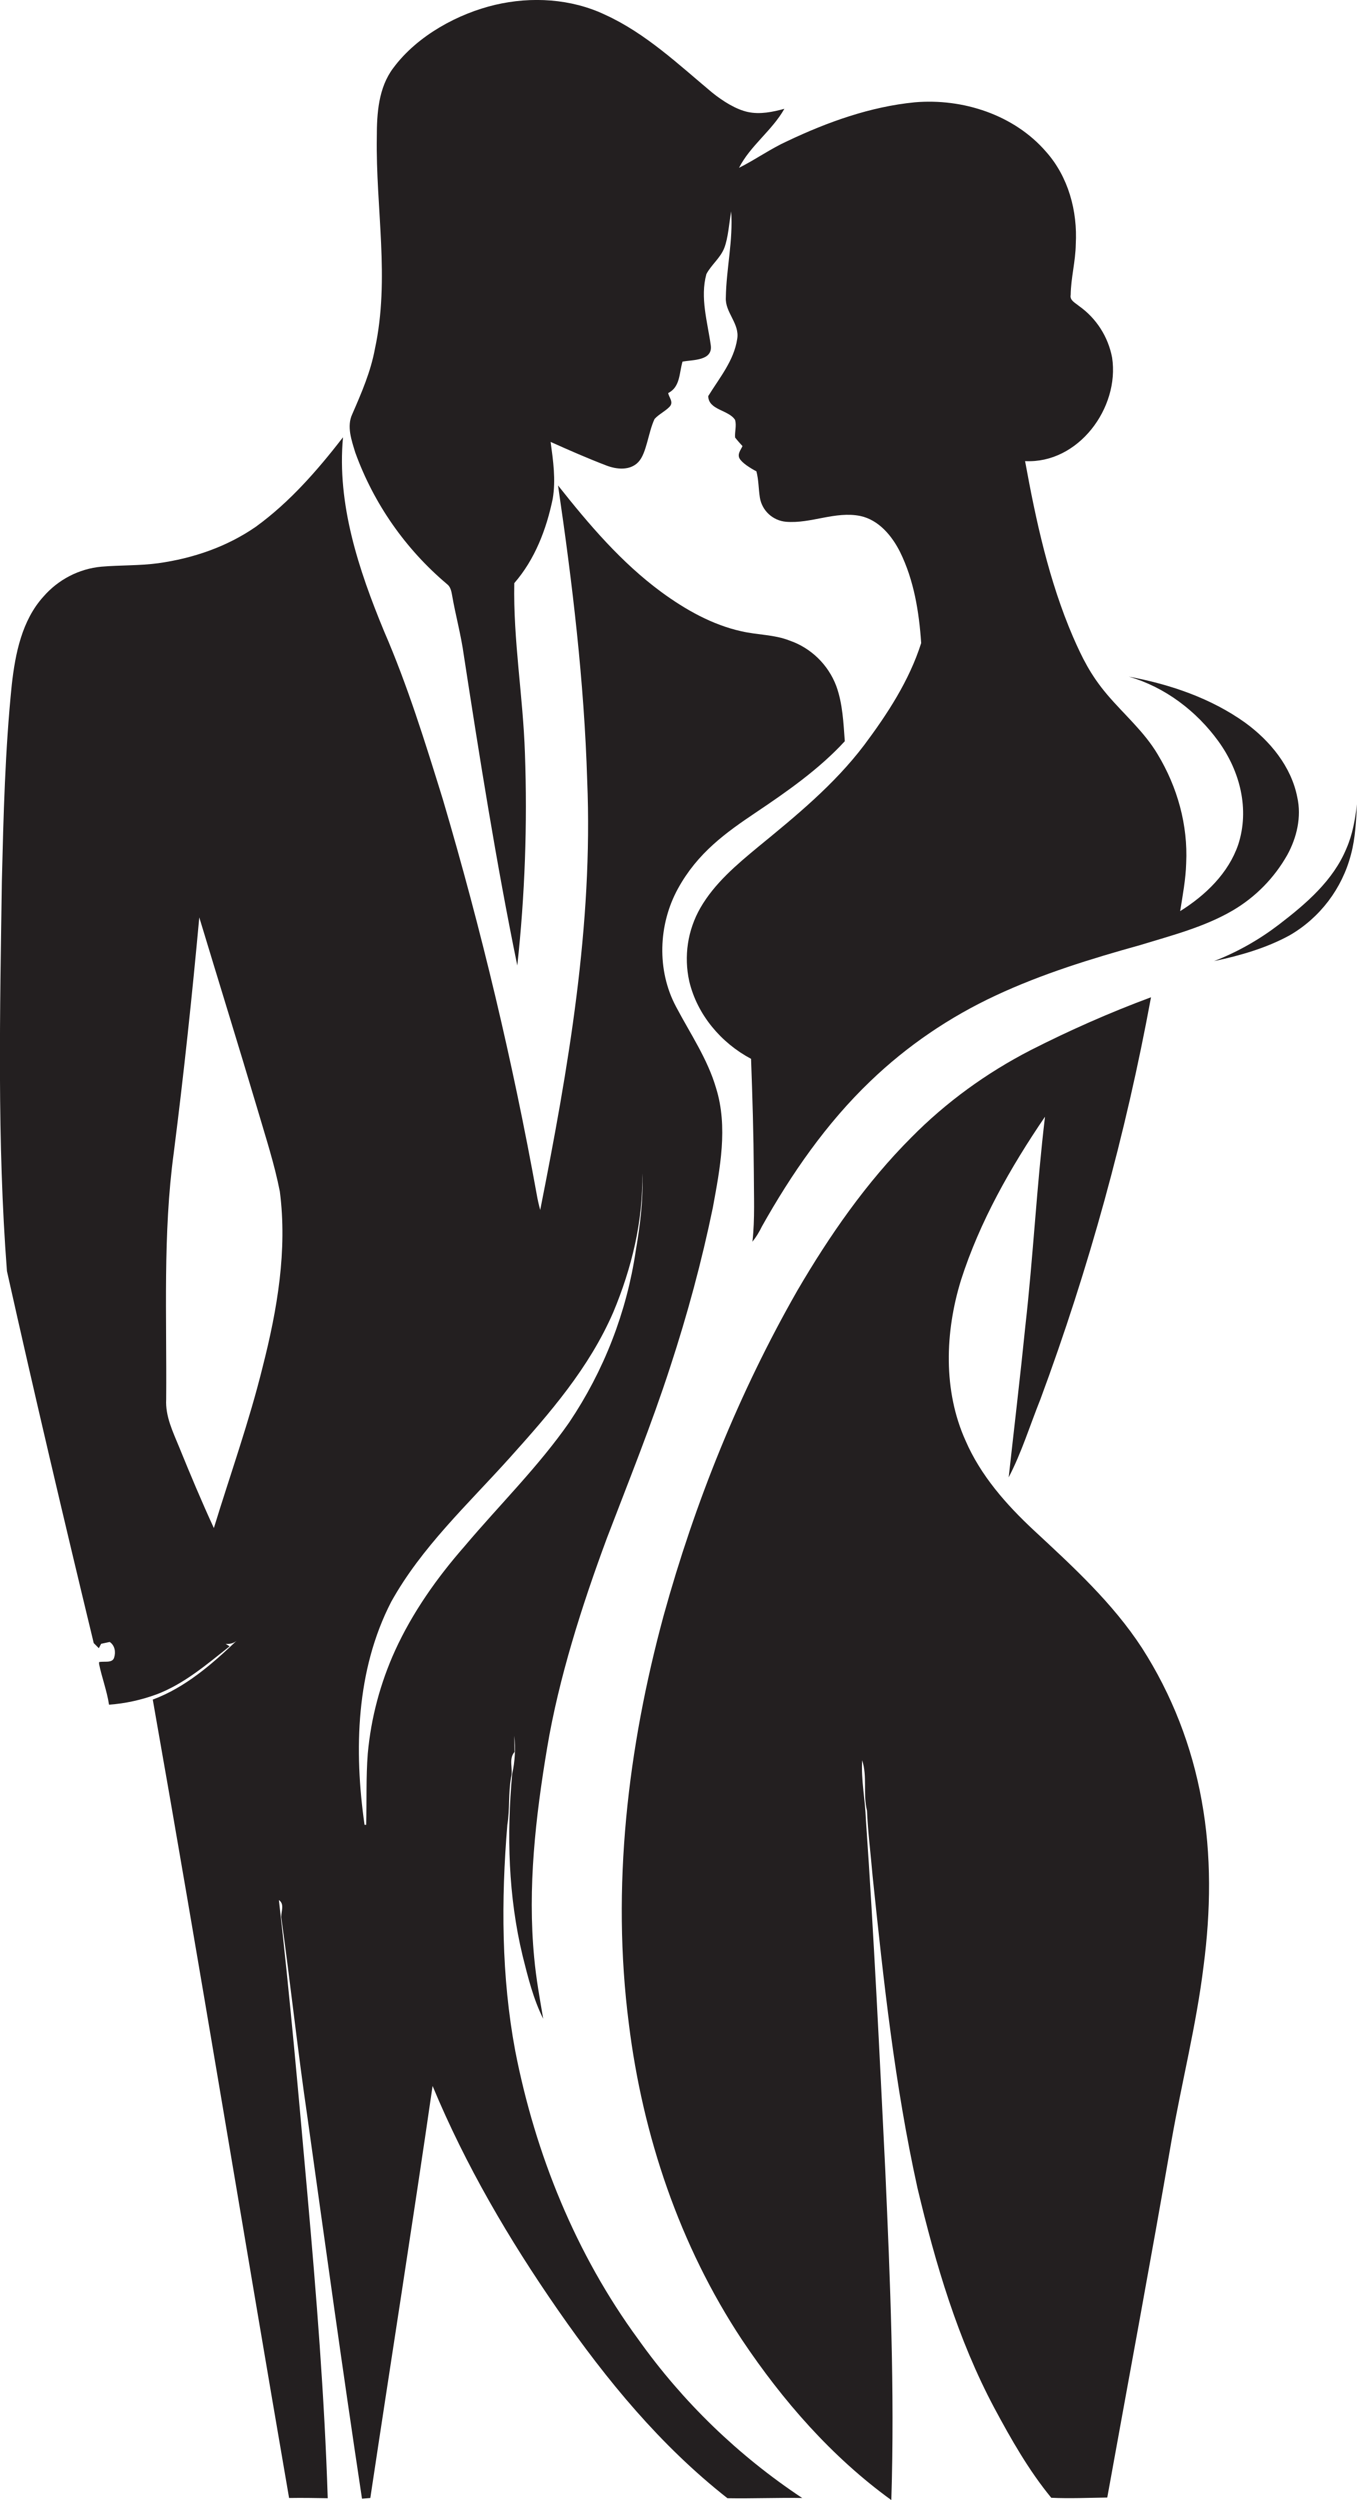
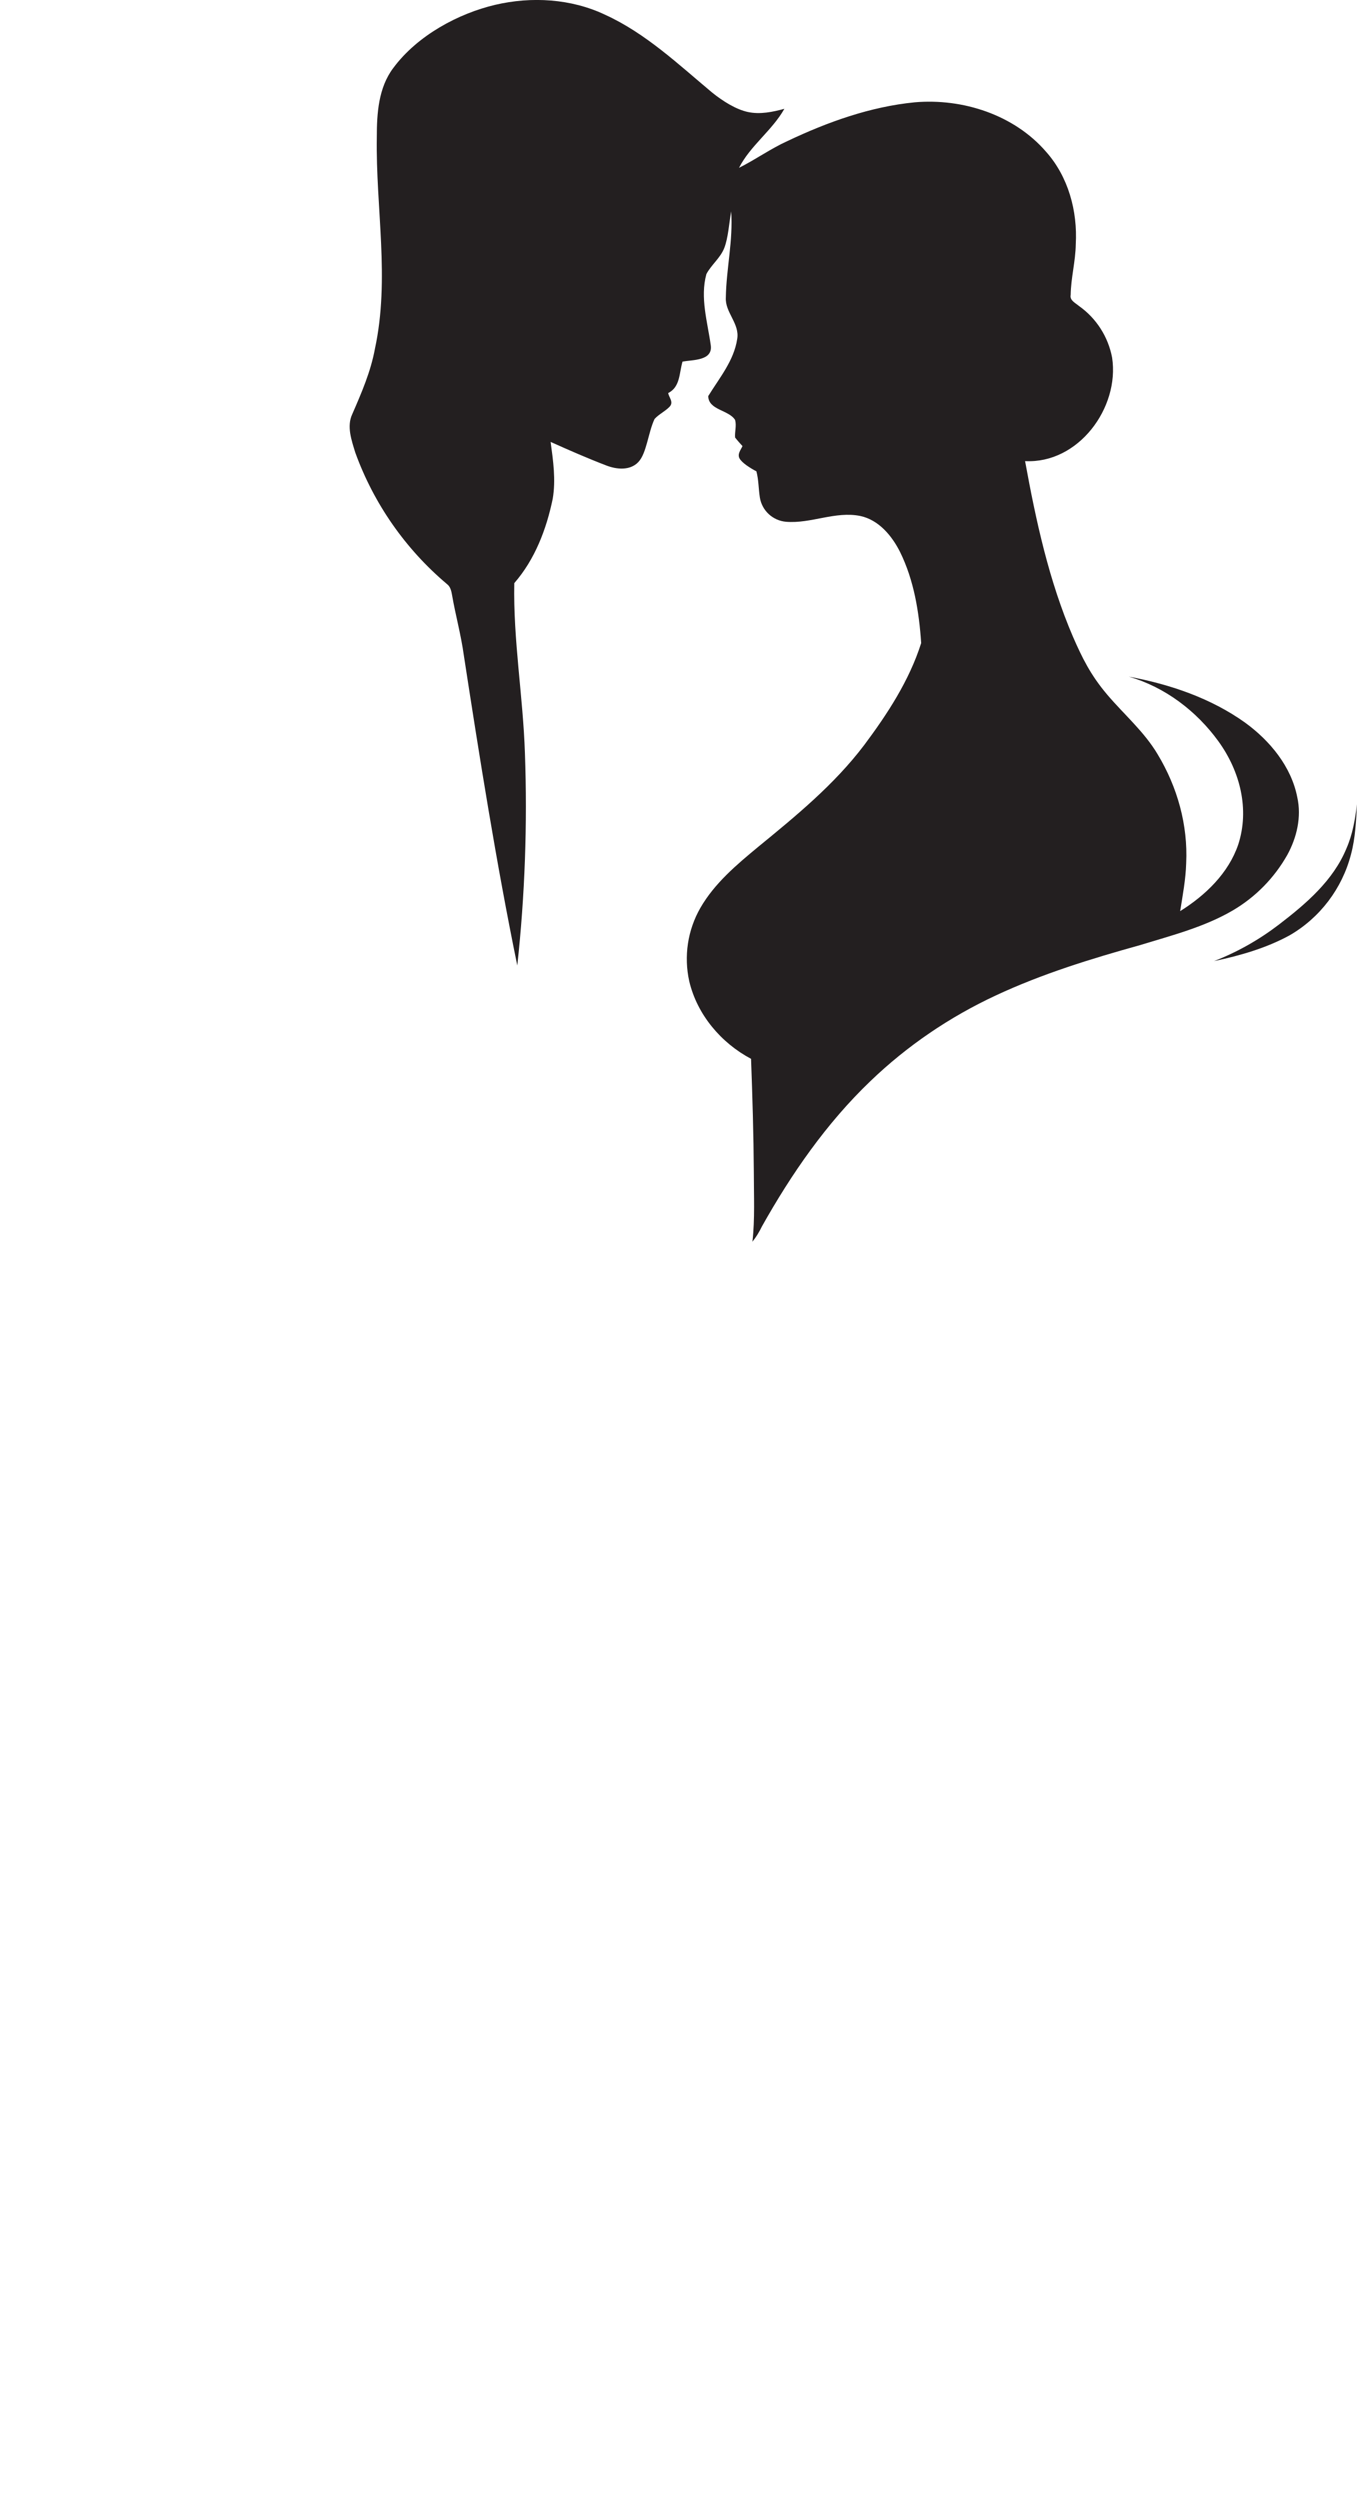
<svg xmlns="http://www.w3.org/2000/svg" version="1.1" id="Layer_1" x="0px" y="0px" viewBox="0 0 586.3 1080" style="enable-background:new 0 0 586.3 1080;" xml:space="preserve">
  <style type="text/css">
	.st0{fill:#231F20;}
</style>
  <title>biseeise_couple_flat_black_logo_White_background_9d6c2499-4d3b-4109-81cf-a04594cdeff2</title>
-   <path class="st0" d="M275.8,1010.6c-27-36.8-44.5-80-53.2-124.7c-6-32.1-6.1-65.1-3.4-97.6c1.1-6.8,0.4-13.7,1.6-20.5  c1-3.7-1.2-7.8,1.5-11c0-2.3-0.1-4.7-0.1-7c0.6,5.5,0.3,11.1-0.9,16.5c-2.4,26.2-1.7,52.9,4.5,78.6c2.3,9.2,4.6,18.6,8.9,27.2  c-1.5-8.8-3.1-17.6-3.9-26.4c-2.9-30.3,0.6-60.8,5.6-90.7s14.9-61.1,25.8-90.5c9.4-24.6,19.3-49.1,27.4-74.1  c7.4-22.6,13.6-45.5,18.4-68.8c3.1-16.9,6.6-34.7,1.4-51.5c-3.7-12.7-11.2-23.6-17.3-35.2c-8.4-15.7-7.7-35.5,0.8-51  s20.7-24.2,33.8-33s27.2-18.6,38.3-30.7c-0.6-8-0.9-16.2-3.7-23.9c-3.5-9.2-10.9-16.4-20.2-19.6c-6.6-2.6-13.9-2.4-20.8-4  c-12.6-2.8-24.1-9.3-34.5-16.9c-17.4-12.8-31.4-29.3-44.7-46.1c6.2,42.2,11.3,84.7,12.6,127.4c2.6,62.5-8.2,124.5-20.3,185.6  c-0.6-2.2-1.1-4.4-1.5-6.7c-10.4-57.6-24-114.6-40.6-170.8c-7.6-24.5-15.2-49.1-25.4-72.6c-10.9-26.4-20.4-54.8-17.7-83.7  c-11,14.2-23,28-37.6,38.6c-12.5,8.7-27.2,13.7-42.2,15.8c-8.1,1.1-16.4,0.8-24.6,1.5c-9.7,0.9-18.7,5.6-25.1,13  C9.5,268,6.6,282.3,5.1,295.7c-2.9,28.2-3.6,56.6-4.3,85C0,436.8-1.3,493.1,3,549.1c12,53.7,24.6,107.3,37.5,160.7l2.2,2.2l1-1.9  l3.7-0.8c2.2,1.5,2.7,4.3,1.9,6.8s-4.3,1.4-6.5,1.9v0.8c1.2,5.9,3.4,11.6,4.3,17.6c7-0.5,13.8-2,20.4-4.4c12-4.5,21.8-13,31.7-20.8  l-1.7-1.1c1.7,0.2,3.4-0.2,4.7-1.3C91.5,719,80,729,66,734.2c20.3,114.9,39.1,230,58.9,344.9c5.6-0.1,11.2,0,16.7,0.1  c-1.4-43.9-4.9-87.7-8.8-131.5s-7.5-84.8-12.3-126.9c2.5,1.7,1,4.8,1,7.3c4,28.8,7.1,57.6,11.3,86.3c7.7,55,15.3,110.1,23.6,165  l3.6-0.3c8.9-59.3,18.3-118.6,26.9-178c14.2,34.2,33,66.3,54.1,96.7c21.1,30.4,44.4,58.7,73.3,81.4c10.8,0.2,21.6-0.3,32.3-0.1  C319,1060.8,295,1037.6,275.8,1010.6z M113.5,590.4c-5.8,23.6-14,46.5-21.1,69.7c-5.3-11.5-10.2-23.2-15-35  c-2.7-6.6-6-13.3-5.6-20.6c0.3-35.6-1.5-71.4,3.3-106.7c4.3-33.8,7.9-67.6,11-101.5c8.4,27.8,17,55.5,25.3,83.4  c3.4,11.6,7.2,23.2,9.5,35C124.2,540.1,119.8,565.7,113.5,590.4z M170.7,713c-6.4,14.1-10.4,29.1-11.8,44.5  c-0.8,10.2-0.4,20.5-0.7,30.8h-0.7c-4.6-32.2-3.7-66.8,11.5-96.3c13.1-23.6,33.1-42.1,51-62s34.6-39.2,45-63.2  c7.9-18.9,12.9-39.3,12.5-60c0.5,11.2-0.9,22.4-2.8,33.4c-3.9,26.6-13.8,52-28.8,74.3c-13.4,19.2-30.2,35.7-45.3,53.6  C188.7,681.7,178.2,696.6,170.7,713L170.7,713z" />
  <path class="st0" d="M193.1,252.3c1.5,1.1,1.9,3,2.2,4.7c1.5,8.7,3.9,17.3,5.1,26.1c6.9,44.8,14,89.6,23.1,134  c3.3-30.4,4.4-61.1,3.3-91.7c-0.8-24.5-5.1-48.9-4.6-73.5c8.9-10.2,13.9-23.3,16.6-36.4c1.4-8.2,0.2-16.5-0.9-24.6  c8,3.6,16,7.1,24.1,10.2c4.4,1.7,10.2,2.3,13.8-1.5s4.2-12.6,7-18.6c1.9-2.1,4.6-3.3,6.5-5.3s-0.3-4-0.6-5.9  c5.3-2.7,4.7-8.7,6.2-13.6c4.4-0.8,13.1-0.3,12.2-7c-1.4-10.1-4.7-20.6-1.9-30.8c2.1-4,6-6.9,7.7-11.2s2.1-10.6,3-15.9  c0.9,12.5-2.1,24.8-2.3,37.2c-0.4,6.5,6.1,11.3,4.9,18c-1.4,9.3-7.7,16.8-12.5,24.6c0.1,6.1,8.8,5.9,11.6,10.3  c0.7,2.5-0.2,5.1,0,7.6c1,1.3,2.1,2.5,3.2,3.7c-0.7,1.6-2.3,3.4-1.3,5.3s4.6,4.2,7.3,5.6c1,3.7,0.9,7.5,1.5,11.3  c0.9,5.7,5.6,10,11.3,10.5c10.8,0.9,21.3-4.7,32.1-2.5c8,1.7,13.7,8.6,17.2,15.6c6,12.2,8.2,25.9,9.1,39.3  c-5.1,16.1-14.5,30.5-24.5,43.9c-12.9,17.1-29.5,30.7-46,44.2c-9.3,7.7-18.8,15.7-24.9,26.3c-5.5,9.6-7.2,20.9-4.8,31.7  c3.4,14.4,13.7,26.6,26.7,33.5c0.6,16.4,1.1,32.8,1.2,49.2c0,9.9,0.5,19.9-0.6,29.8c1.6-2,3-4.3,4.1-6.6  c12.8-22.8,27.9-44.6,46.8-62.7c15.9-15.3,34.3-27.8,54.3-37.1c19.9-9.3,41-15.8,62.2-21.7c13.7-4.2,27.9-7.8,40.3-15.1  c9.8-5.8,17.8-14,23.4-23.9c4.1-7.5,6.2-16.4,4.3-24.9c-2.6-13.3-11.8-24.4-22.5-32.2c-14.8-10.6-32.5-16.6-50.3-19.9  c15.6,4.5,29.2,14.8,38.7,27.9s13.5,29.5,8.6,44.6c-4.2,12.4-14.2,22-25.1,28.8c1.1-6.9,2.4-13.7,2.6-20.7  c0.8-16.5-3.8-32.9-12.3-47c-5.8-9.8-14.5-17.2-21.8-25.8s-10.9-16.1-14.8-25c-10.4-24.2-16-50.1-20.7-75.9  c23,1.2,40.9-23,37.6-44.7c-1.7-9-6.8-17-14.3-22.3c-1.5-1.3-4.1-2.4-3.6-4.8c0.1-7.4,2.1-14.5,2.2-21.9  c0.8-14.3-3.2-29.1-12.8-39.9c-13.8-16-36-23.2-56.8-21.4c-19.2,1.9-37.6,8.5-54.9,16.7c-7.3,3.3-13.8,8-21,11.6  c4.9-9.6,14.3-16.1,19.6-25.5c-5.1,1.4-10.5,2.5-15.7,1.4s-10.9-4.7-15.5-8.4C293.1,27.8,279,14.4,261.5,6.4  c-14.7-7-31.9-8-47.6-4.3s-33.5,13.1-44,27.3c-6.4,8.5-7.1,19.6-7.1,29.9c-0.5,30.4,5.7,61.2-0.8,91.3c-1.8,9.9-5.8,19.1-9.8,28.3  c-2.5,5.3-0.3,11.3,1.3,16.6C161.5,217.6,175.2,237.2,193.1,252.3z" />
  <path class="st0" d="M581.7,366.6c-5.7,13.8-17.4,23.8-29,32.7c-8.6,6.6-18.1,12-28.2,15.9c11.3-2.4,22.5-5.6,32.6-11.1  c13.2-7.6,22.8-20.3,26.6-35c1.9-7.1,2.2-14.4,2.6-21.7C585.5,353.9,584.4,360.5,581.7,366.6z" />
-   <path class="st0" d="M493.4,711.9c-12.7-19.5-29.9-35.2-46.8-50.9c-11.9-11.1-22.9-23.6-29.4-38.6c-9.8-21.7-8.9-47-2-69.4  c8.1-25.3,21.4-48.7,36.3-70.6c-3.6,30.1-5.1,60.4-8.5,90.5c-2.2,21.8-4.8,43.6-7.2,65.3c5.6-10.7,9.2-22.5,13.7-33.7  c20.9-56.4,36.9-114.5,47.8-173.7c-17.8,6.6-35.2,14.3-52.1,22.9c-19,9.8-36.4,22.4-51.4,37.6c-19.5,19.5-35.4,42.4-49.3,66.2  c-25.2,44.1-44.3,91.6-57.8,140.5c-15.5,57.2-22.6,117.3-15,176.3c6,48.3,21.9,95.7,48.9,136.5c17.6,26.3,38.8,50.6,64.5,69.2  c1.5-47.4-0.5-94.9-2.6-142.3c-2.5-50.6-4.9-101.3-8.4-151.8c-0.3-8.5-2.1-16.9-1.6-25.5c2.3,7.1,0.3,14.5,2.1,21.8  c0.4,9.4,1.6,18.7,2.4,28.1c4.7,45.2,9.6,90.5,19.4,134.9c7.8,32.8,17.4,65.4,33.3,95.2c7.2,13.4,14.8,26.8,24.5,38.6  c8,0.4,16.1,0,24.2-0.1c9.3-51.5,18.9-102.9,27.8-154.4c4.4-25.1,10.7-49.8,13.8-75.1c3.1-23.7,3.5-48-0.8-71.5  C515,754.4,506.3,732,493.4,711.9z" />
</svg>